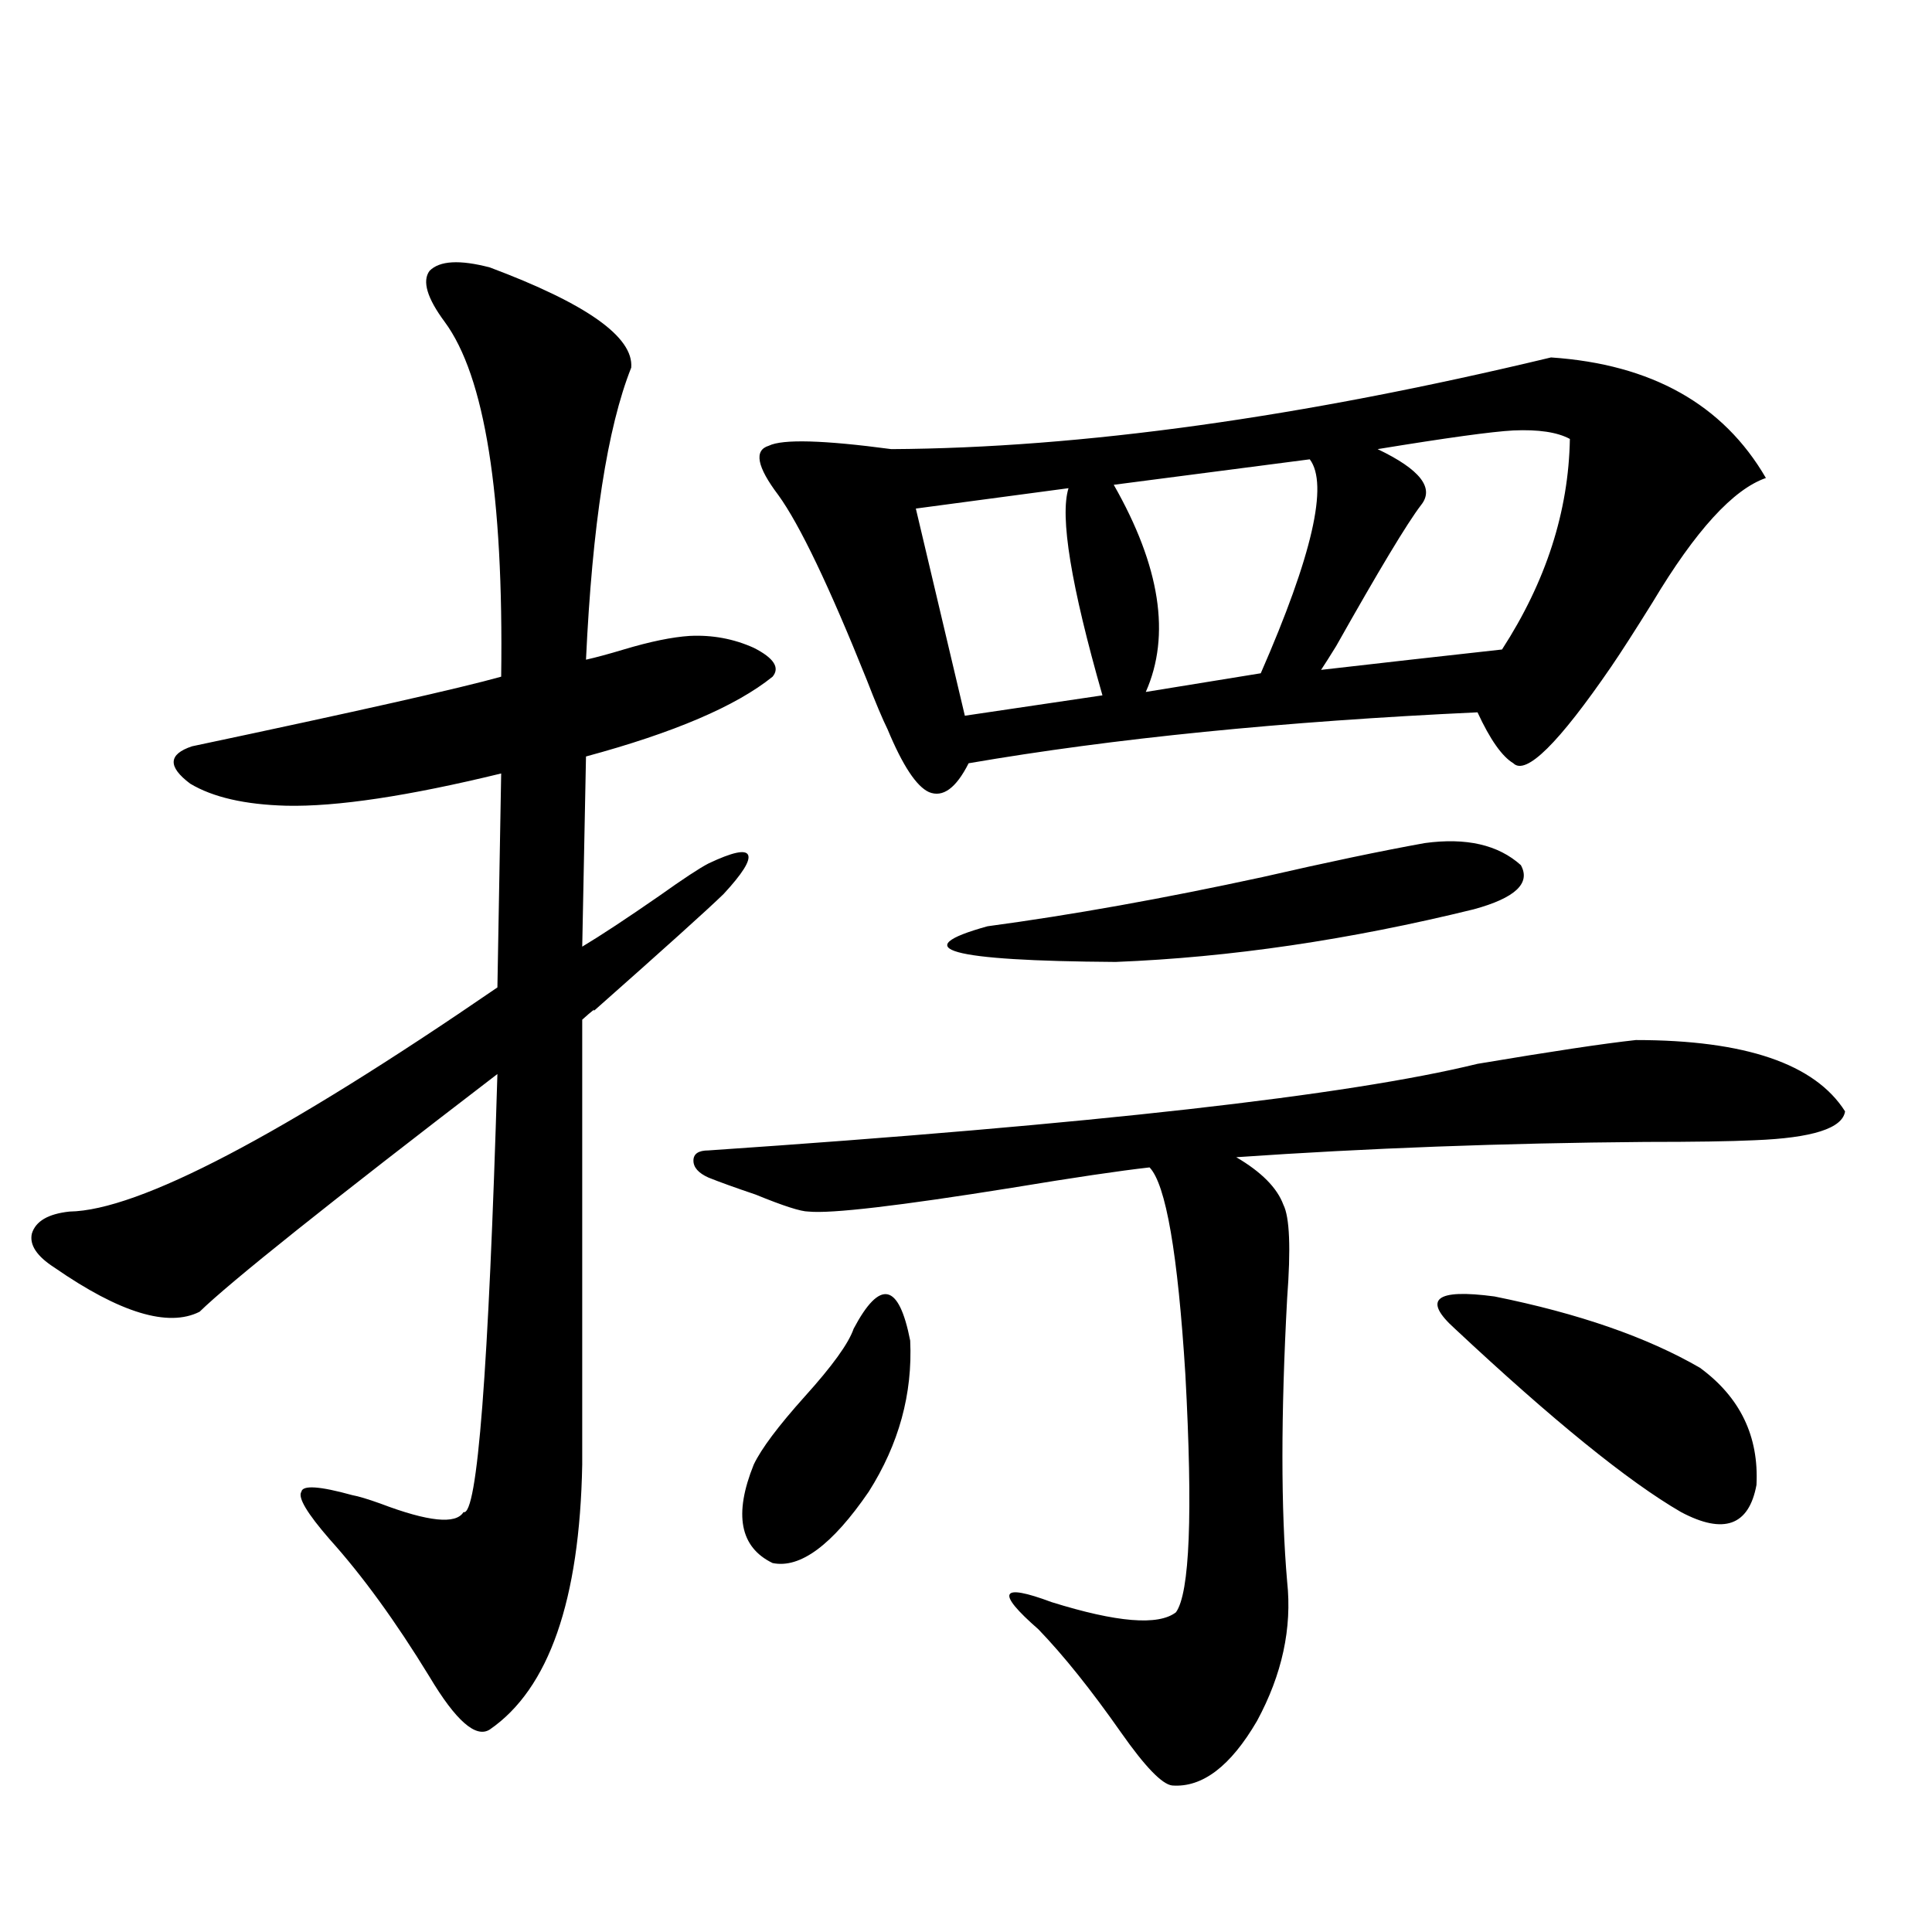
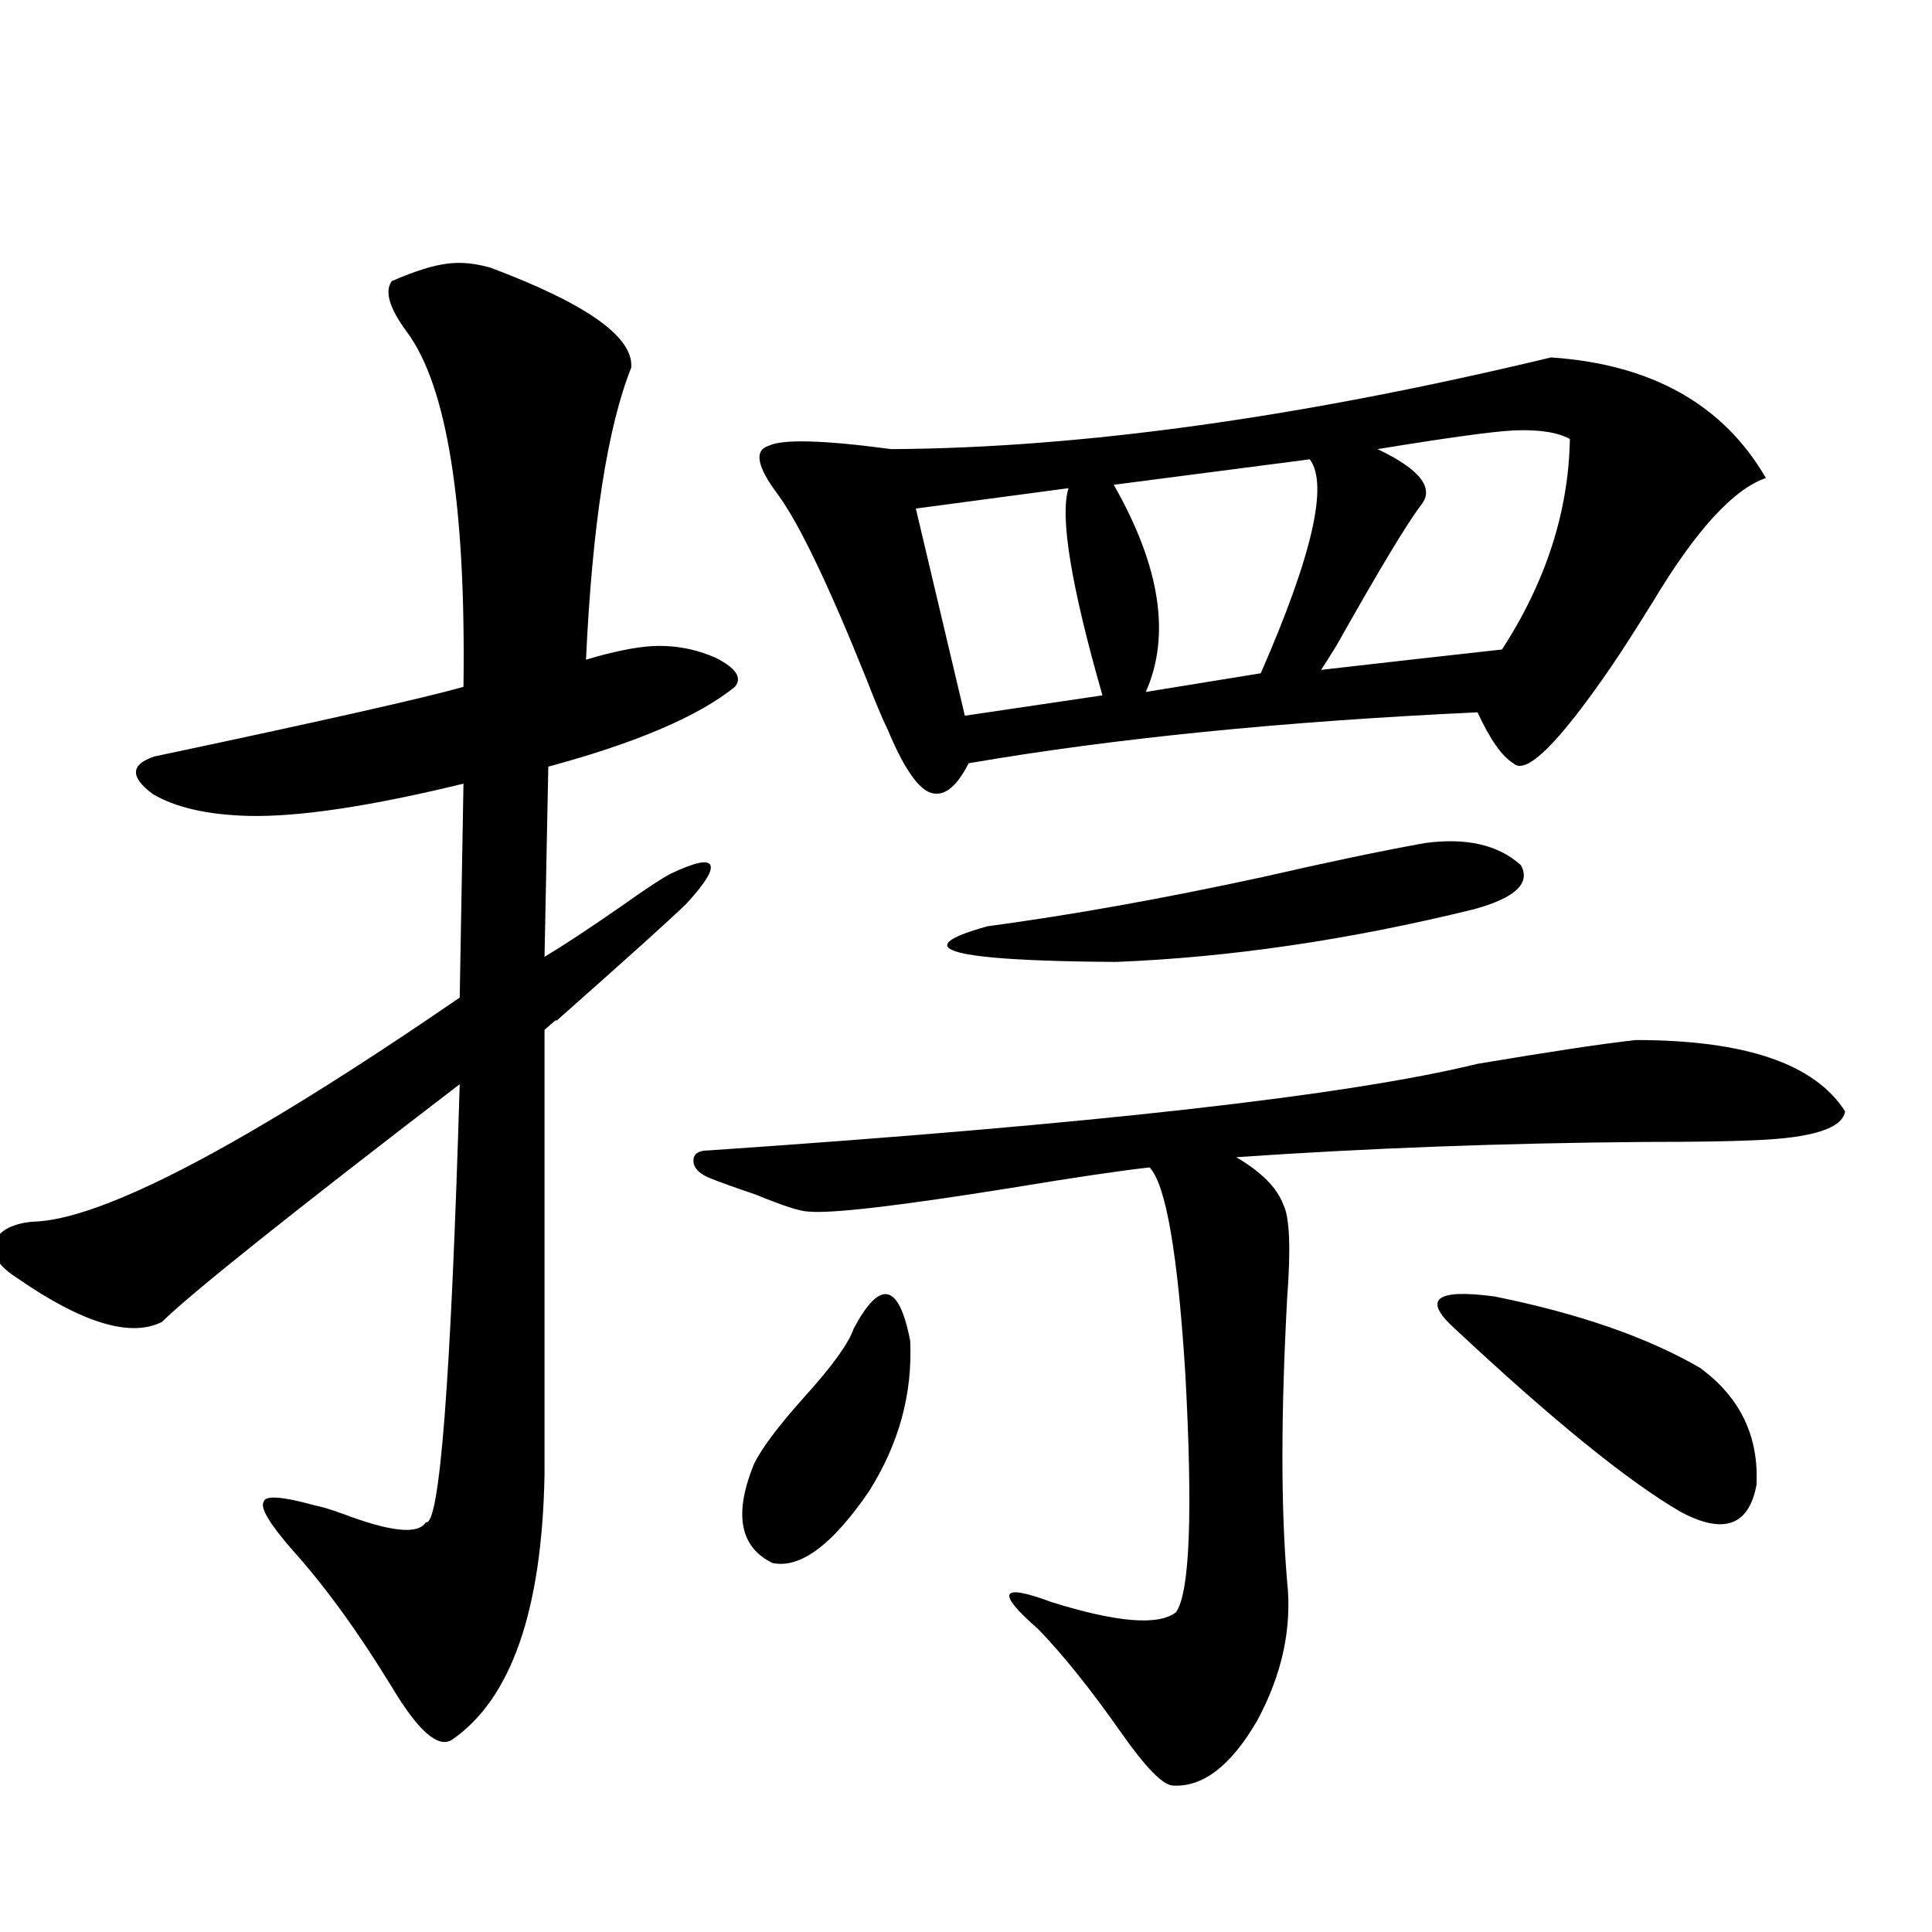
<svg xmlns="http://www.w3.org/2000/svg" version="1.1" id="图层_1" x="0px" y="0px" width="1000px" height="1000px" viewBox="0 0 1000 1000" enable-background="new 0 0 1000 1000" xml:space="preserve">
-   <path d="M253.555,138.426c50.075,18.76,74.465,36.035,73.169,51.855c-12.362,31.064-20.167,81.45-23.414,151.172  c5.198-1.167,11.707-2.925,19.512-5.273c13.658-4.092,25.03-6.44,34.146-7.031c11.707-0.576,22.759,1.47,33.17,6.152  c10.396,5.273,13.658,10.259,9.756,14.941c-18.871,15.244-51.065,29.004-96.583,41.309l-1.951,98.438  c9.756-5.85,23.079-14.639,39.999-26.367c12.348-8.789,20.808-14.351,25.365-16.699c12.348-5.85,19.177-7.319,20.487-4.395  c1.296,2.939-2.927,9.668-12.683,20.215c-8.46,8.213-30.898,28.428-67.315,60.645c1.296-1.758-0.655-0.288-5.854,4.395v230.273  c-1.311,70.313-17.24,116.016-47.804,137.109c-7.164,4.684-17.561-4.395-31.219-27.246c-17.561-28.715-34.801-52.432-51.706-71.191  c-11.707-13.472-16.585-21.67-14.634-24.609c0.641-3.516,9.421-2.925,26.341,1.758c3.247,0.591,8.125,2.061,14.634,4.395  c24.71,9.38,39.023,10.85,42.926,4.395c7.149,2.349,13.003-73.237,17.561-226.758c-87.162,66.797-138.533,107.817-154.143,123.047  c-16.265,8.213-41.31,0.591-75.12-22.852c-9.115-5.85-13.018-11.714-11.707-17.578c1.951-6.44,8.445-10.244,19.512-11.426  c35.762-0.576,109.586-39.248,221.458-116.016l1.951-110.742c-48.139,11.729-85.211,17.29-111.217,16.699  c-21.463-0.576-38.048-4.395-49.755-11.426c-11.707-8.789-11.387-15.229,0.976-19.336c85.852-18.154,139.174-30.171,159.996-36.035  c1.296-94.331-8.46-155.566-29.268-183.691c-9.115-12.305-11.707-21.094-7.805-26.367  C227.534,134.91,237.945,134.334,253.555,138.426z M366.723,595.457c198.364-13.472,331.044-28.413,398.039-44.824  c38.368-6.44,65.685-10.547,81.949-12.305c56.584,0,92.681,12.305,108.29,36.914c-1.311,8.789-16.92,13.774-46.828,14.941  c-12.362,0.591-31.219,0.879-56.584,0.879c-73.504,0.591-144.066,3.228-211.702,7.91c13.003,7.622,21.128,15.82,24.39,24.609  c3.247,6.455,3.902,22.563,1.951,48.34c-3.262,60.356-3.262,109.287,0,146.777c2.592,24.02-2.606,48.038-15.609,72.07  c-13.658,23.429-28.292,34.566-43.901,33.398c-5.213-0.59-13.993-9.668-26.341-27.246c-15.609-22.274-29.923-40.141-42.926-53.613  c-22.118-19.336-19.847-24.019,6.829-14.063c33.811,10.547,55.273,12.305,64.389,5.273c7.149-9.956,8.78-50.977,4.878-123.047  c-3.902-62.69-10.091-98.438-18.536-107.227c-15.609,1.758-39.358,5.273-71.218,10.547c-58.535,9.38-93.656,13.486-105.363,12.305  c-3.902,0-13.018-2.925-27.316-8.789c-10.411-3.516-18.536-6.44-24.39-8.789c-5.213-2.334-7.805-5.273-7.805-8.789  S361.51,595.457,366.723,595.457z M441.843,687.742c13.658-25.776,23.414-23.73,29.268,6.152  c1.296,27.549-5.854,53.613-21.463,78.223c-18.871,27.549-35.456,39.854-49.755,36.914c-16.92-8.198-20.167-25.186-9.756-50.977  c3.902-8.198,12.683-19.912,26.341-35.156C430.776,707.078,439.236,695.364,441.843,687.742z M802.81,185.008  c52.026,3.516,89.099,24.321,111.217,62.402c-16.92,5.864-36.432,27.246-58.535,64.16c-9.115,14.653-16.265,25.791-21.463,33.398  c-27.316,39.854-44.236,56.553-50.73,50.098c-5.854-3.516-12.042-12.305-18.536-26.367c-100.82,4.697-188.623,13.486-263.408,26.367  c-6.509,12.896-13.338,17.881-20.487,14.941c-6.509-2.925-13.658-13.76-21.463-32.52c-2.606-5.273-6.188-13.76-10.731-25.488  c-19.512-48.628-34.801-80.557-45.853-95.801c-11.066-14.639-12.683-23.14-4.878-25.488c7.149-3.516,28.292-2.925,63.413,1.758  C559.554,231.893,673.377,216.072,802.81,185.008z M553.06,252.684l-79.022,10.547l25.365,107.227l71.218-10.547  C554.355,303.084,548.502,267.337,553.06,252.684z M737.445,436.375c21.463-2.925,38.048,0.879,49.755,11.426  c5.198,9.38-2.927,17.002-24.39,22.852c-64.389,15.82-126.186,24.912-185.361,27.246c-86.507-0.576-108.625-6.729-66.34-18.457  c43.566-5.85,91.05-14.351,142.436-25.488C686.715,446.346,714.672,440.481,737.445,436.375z M677.935,237.742l-101.461,13.184  c24.055,42.188,29.588,77.935,16.585,107.227l59.511-9.668C679.23,287.552,687.69,250.638,677.935,237.742z M812.565,227.195  c-6.509-3.516-16.265-4.971-29.268-4.395c-11.066,0.591-34.48,3.818-70.242,9.668c22.104,10.547,29.588,20.215,22.438,29.004  c-7.164,9.38-21.798,33.701-43.901,72.949c-3.262,5.273-5.854,9.38-7.805,12.305c30.563-3.516,61.782-7.031,93.656-10.547  C800.203,301.023,811.91,264.7,812.565,227.195z M879.881,707.957c20.808,15.244,30.563,35.459,29.268,60.645  c-3.902,21.094-16.92,25.791-39.023,14.063c-27.316-15.82-66.34-47.461-117.07-94.922c-16.92-15.229-10.091-20.791,20.487-16.699  C817.108,679.832,852.564,692.137,879.881,707.957z" />
+   <path d="M253.555,138.426c50.075,18.76,74.465,36.035,73.169,51.855c-12.362,31.064-20.167,81.45-23.414,151.172  c13.658-4.092,25.03-6.44,34.146-7.031c11.707-0.576,22.759,1.47,33.17,6.152  c10.396,5.273,13.658,10.259,9.756,14.941c-18.871,15.244-51.065,29.004-96.583,41.309l-1.951,98.438  c9.756-5.85,23.079-14.639,39.999-26.367c12.348-8.789,20.808-14.351,25.365-16.699c12.348-5.85,19.177-7.319,20.487-4.395  c1.296,2.939-2.927,9.668-12.683,20.215c-8.46,8.213-30.898,28.428-67.315,60.645c1.296-1.758-0.655-0.288-5.854,4.395v230.273  c-1.311,70.313-17.24,116.016-47.804,137.109c-7.164,4.684-17.561-4.395-31.219-27.246c-17.561-28.715-34.801-52.432-51.706-71.191  c-11.707-13.472-16.585-21.67-14.634-24.609c0.641-3.516,9.421-2.925,26.341,1.758c3.247,0.591,8.125,2.061,14.634,4.395  c24.71,9.38,39.023,10.85,42.926,4.395c7.149,2.349,13.003-73.237,17.561-226.758c-87.162,66.797-138.533,107.817-154.143,123.047  c-16.265,8.213-41.31,0.591-75.12-22.852c-9.115-5.85-13.018-11.714-11.707-17.578c1.951-6.44,8.445-10.244,19.512-11.426  c35.762-0.576,109.586-39.248,221.458-116.016l1.951-110.742c-48.139,11.729-85.211,17.29-111.217,16.699  c-21.463-0.576-38.048-4.395-49.755-11.426c-11.707-8.789-11.387-15.229,0.976-19.336c85.852-18.154,139.174-30.171,159.996-36.035  c1.296-94.331-8.46-155.566-29.268-183.691c-9.115-12.305-11.707-21.094-7.805-26.367  C227.534,134.91,237.945,134.334,253.555,138.426z M366.723,595.457c198.364-13.472,331.044-28.413,398.039-44.824  c38.368-6.44,65.685-10.547,81.949-12.305c56.584,0,92.681,12.305,108.29,36.914c-1.311,8.789-16.92,13.774-46.828,14.941  c-12.362,0.591-31.219,0.879-56.584,0.879c-73.504,0.591-144.066,3.228-211.702,7.91c13.003,7.622,21.128,15.82,24.39,24.609  c3.247,6.455,3.902,22.563,1.951,48.34c-3.262,60.356-3.262,109.287,0,146.777c2.592,24.02-2.606,48.038-15.609,72.07  c-13.658,23.429-28.292,34.566-43.901,33.398c-5.213-0.59-13.993-9.668-26.341-27.246c-15.609-22.274-29.923-40.141-42.926-53.613  c-22.118-19.336-19.847-24.019,6.829-14.063c33.811,10.547,55.273,12.305,64.389,5.273c7.149-9.956,8.78-50.977,4.878-123.047  c-3.902-62.69-10.091-98.438-18.536-107.227c-15.609,1.758-39.358,5.273-71.218,10.547c-58.535,9.38-93.656,13.486-105.363,12.305  c-3.902,0-13.018-2.925-27.316-8.789c-10.411-3.516-18.536-6.44-24.39-8.789c-5.213-2.334-7.805-5.273-7.805-8.789  S361.51,595.457,366.723,595.457z M441.843,687.742c13.658-25.776,23.414-23.73,29.268,6.152  c1.296,27.549-5.854,53.613-21.463,78.223c-18.871,27.549-35.456,39.854-49.755,36.914c-16.92-8.198-20.167-25.186-9.756-50.977  c3.902-8.198,12.683-19.912,26.341-35.156C430.776,707.078,439.236,695.364,441.843,687.742z M802.81,185.008  c52.026,3.516,89.099,24.321,111.217,62.402c-16.92,5.864-36.432,27.246-58.535,64.16c-9.115,14.653-16.265,25.791-21.463,33.398  c-27.316,39.854-44.236,56.553-50.73,50.098c-5.854-3.516-12.042-12.305-18.536-26.367c-100.82,4.697-188.623,13.486-263.408,26.367  c-6.509,12.896-13.338,17.881-20.487,14.941c-6.509-2.925-13.658-13.76-21.463-32.52c-2.606-5.273-6.188-13.76-10.731-25.488  c-19.512-48.628-34.801-80.557-45.853-95.801c-11.066-14.639-12.683-23.14-4.878-25.488c7.149-3.516,28.292-2.925,63.413,1.758  C559.554,231.893,673.377,216.072,802.81,185.008z M553.06,252.684l-79.022,10.547l25.365,107.227l71.218-10.547  C554.355,303.084,548.502,267.337,553.06,252.684z M737.445,436.375c21.463-2.925,38.048,0.879,49.755,11.426  c5.198,9.38-2.927,17.002-24.39,22.852c-64.389,15.82-126.186,24.912-185.361,27.246c-86.507-0.576-108.625-6.729-66.34-18.457  c43.566-5.85,91.05-14.351,142.436-25.488C686.715,446.346,714.672,440.481,737.445,436.375z M677.935,237.742l-101.461,13.184  c24.055,42.188,29.588,77.935,16.585,107.227l59.511-9.668C679.23,287.552,687.69,250.638,677.935,237.742z M812.565,227.195  c-6.509-3.516-16.265-4.971-29.268-4.395c-11.066,0.591-34.48,3.818-70.242,9.668c22.104,10.547,29.588,20.215,22.438,29.004  c-7.164,9.38-21.798,33.701-43.901,72.949c-3.262,5.273-5.854,9.38-7.805,12.305c30.563-3.516,61.782-7.031,93.656-10.547  C800.203,301.023,811.91,264.7,812.565,227.195z M879.881,707.957c20.808,15.244,30.563,35.459,29.268,60.645  c-3.902,21.094-16.92,25.791-39.023,14.063c-27.316-15.82-66.34-47.461-117.07-94.922c-16.92-15.229-10.091-20.791,20.487-16.699  C817.108,679.832,852.564,692.137,879.881,707.957z" />
</svg>